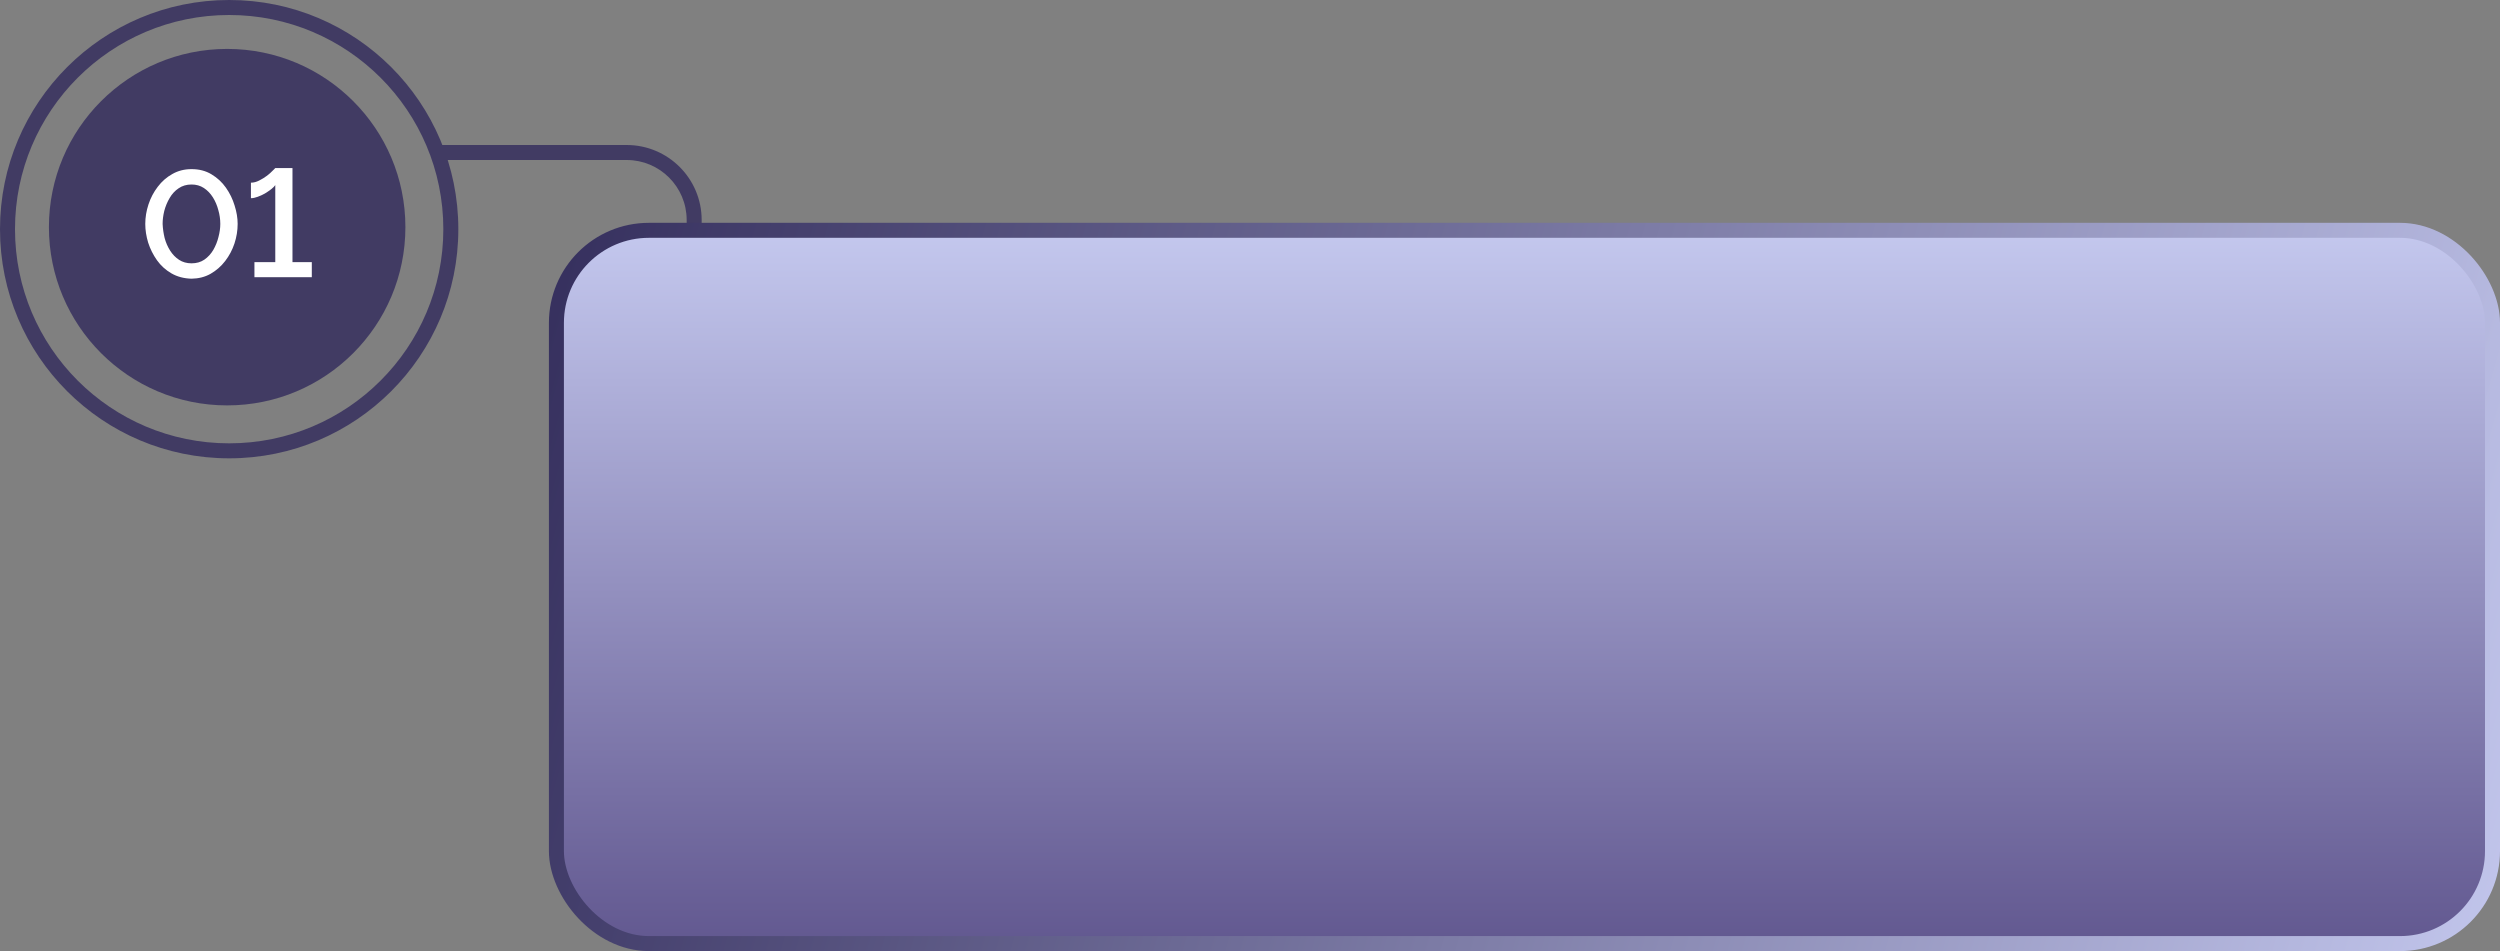
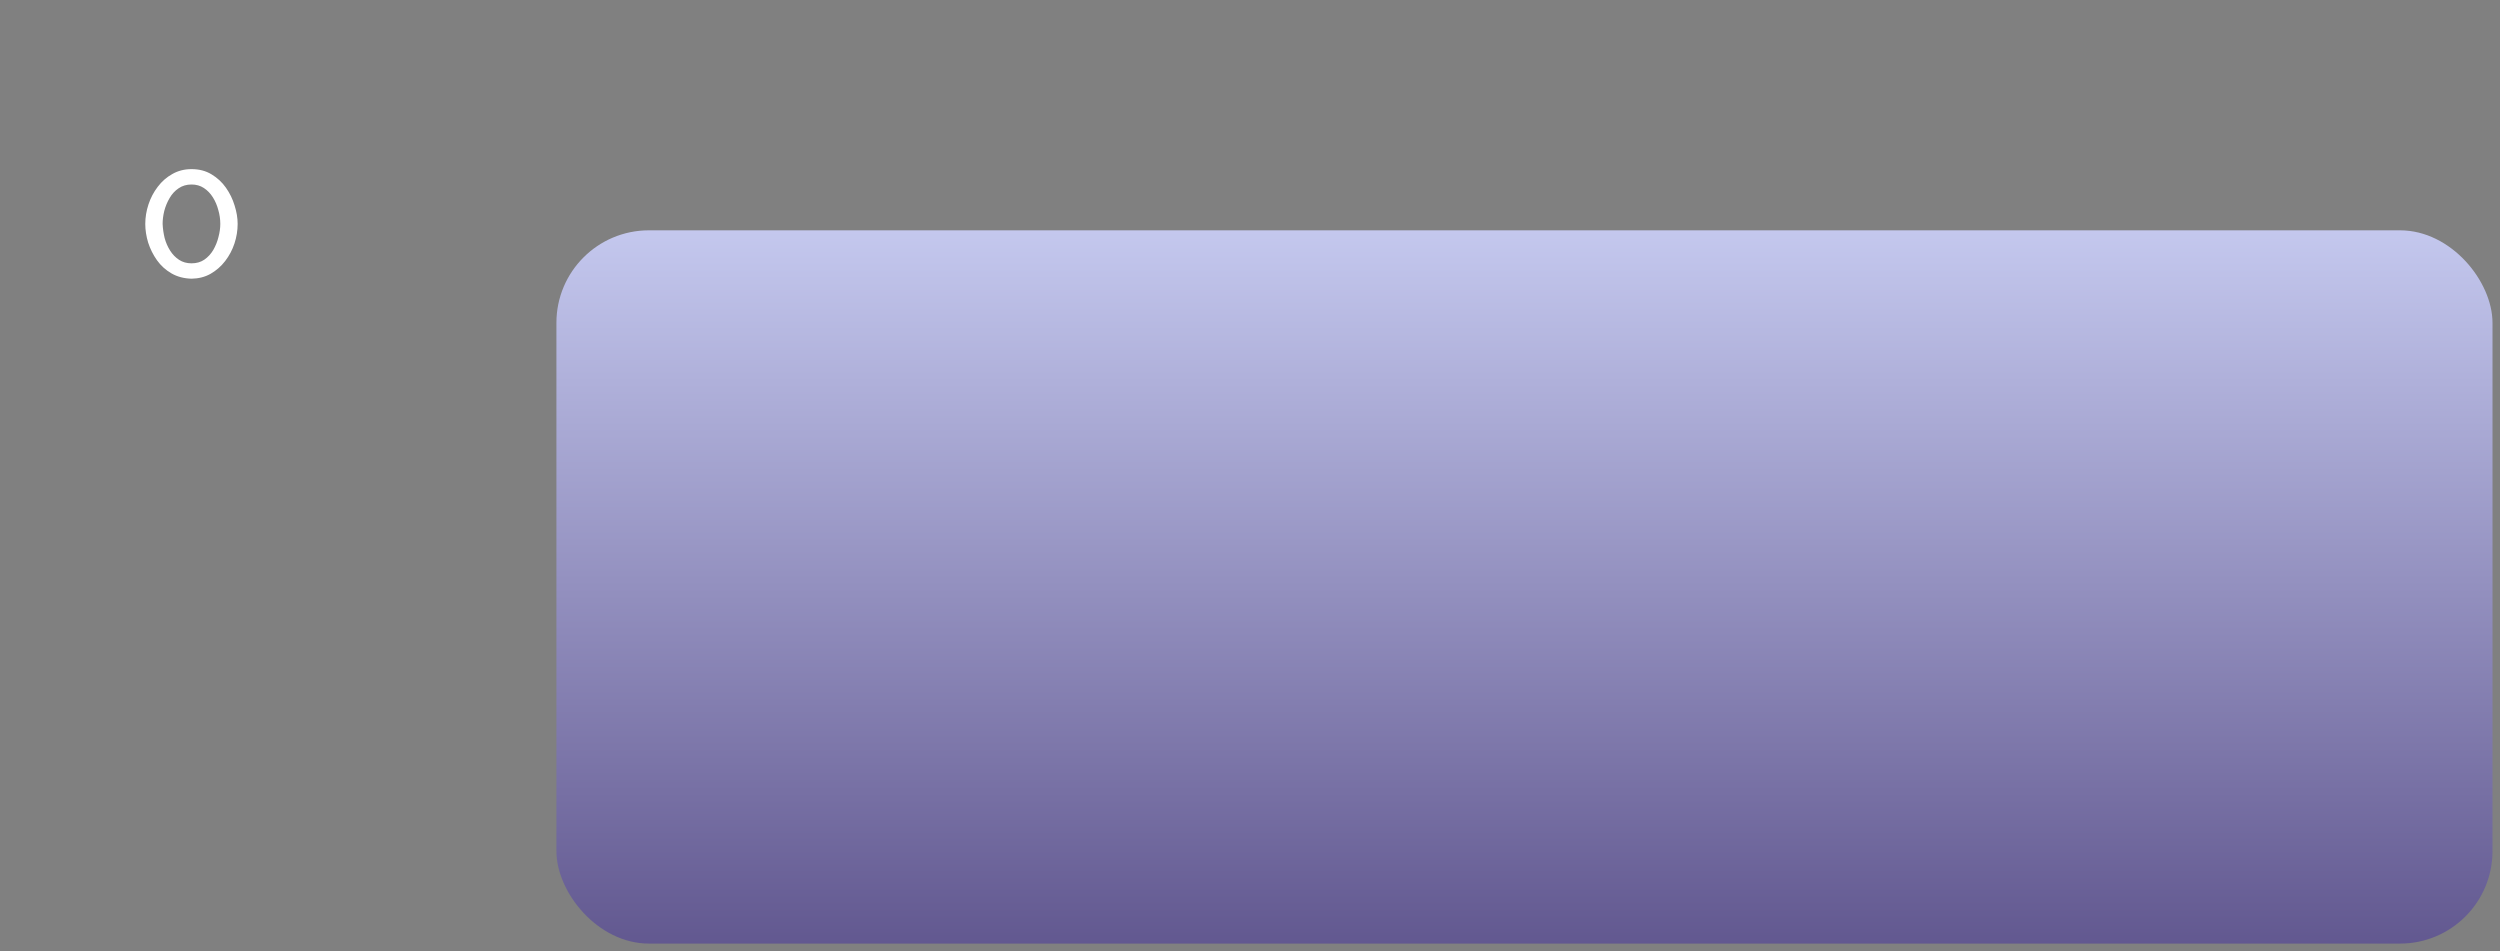
<svg xmlns="http://www.w3.org/2000/svg" width="460" height="175" viewBox="0 0 460 175" fill="none">
  <rect x="0" y="0" width="460" height="175" fill="#808080" stroke="none" />
-   <path fill-rule="evenodd" clip-rule="evenodd" d="M129.106 45.081H126.346V40.481C126.346 34.384 121.403 29.441 115.306 29.441H80.039V26.681H115.306C122.927 26.681 129.106 32.859 129.106 40.481V45.081Z" fill="#413B63" />
  <rect x="102.38" y="42.38" width="356.24" height="131.24" rx="17.02" fill="url(#paint0_linear_308_496)" />
-   <rect x="102.38" y="42.38" width="356.24" height="131.24" rx="17.02" stroke="url(#paint1_linear_308_496)" stroke-width="2.76" />
-   <path d="M74.593 41.796C74.593 59.909 59.909 74.593 41.796 74.593C23.683 74.593 9 59.909 9 41.796C9 23.683 23.683 9 41.796 9C59.909 9 74.593 23.683 74.593 41.796Z" fill="#413B63" />
-   <path fill-rule="evenodd" clip-rule="evenodd" d="M42.167 81.573C63.93 81.573 81.573 63.93 81.573 42.167C81.573 20.403 63.93 2.76 42.167 2.76C20.403 2.76 2.76 20.403 2.76 42.167C2.76 63.93 20.403 81.573 42.167 81.573ZM42.167 84.333C65.455 84.333 84.333 65.455 84.333 42.167C84.333 18.879 65.455 0 42.167 0C18.879 0 0 18.879 0 42.167C0 65.455 18.879 84.333 42.167 84.333Z" fill="#413B63" />
-   <path d="M57.372 48.228V51H46.816V48.228H50.652V34.06C50.502 34.284 50.251 34.536 49.896 34.816C49.56 35.077 49.177 35.339 48.748 35.6C48.319 35.843 47.87 36.048 47.404 36.216C46.956 36.384 46.545 36.468 46.172 36.468V33.612C46.676 33.612 47.18 33.481 47.684 33.22C48.206 32.959 48.692 32.66 49.14 32.324C49.588 31.969 49.943 31.652 50.204 31.372C50.484 31.092 50.633 30.942 50.652 30.924H53.816V48.228H57.372Z" fill="white" />
  <path d="M35.242 51.28C33.843 51.243 32.611 50.916 31.547 50.3C30.483 49.684 29.596 48.882 28.887 47.892C28.177 46.884 27.636 45.801 27.262 44.644C26.908 43.468 26.73 42.32 26.73 41.2C26.73 40.005 26.927 38.811 27.319 37.616C27.71 36.422 28.28 35.339 29.026 34.368C29.773 33.379 30.669 32.595 31.715 32.016C32.76 31.419 33.936 31.12 35.242 31.12C36.642 31.12 37.865 31.438 38.91 32.072C39.974 32.707 40.861 33.528 41.571 34.536C42.28 35.544 42.812 36.636 43.166 37.812C43.54 38.988 43.727 40.117 43.727 41.2C43.727 42.413 43.531 43.617 43.139 44.812C42.746 45.988 42.177 47.062 41.431 48.032C40.684 49.003 39.788 49.787 38.742 50.384C37.716 50.963 36.549 51.261 35.242 51.28ZM29.922 41.2C29.96 42.059 30.081 42.917 30.287 43.776C30.511 44.616 30.846 45.391 31.294 46.1C31.742 46.809 32.293 47.379 32.947 47.808C33.6 48.237 34.365 48.452 35.242 48.452C36.157 48.452 36.941 48.228 37.594 47.78C38.267 47.313 38.817 46.716 39.246 45.988C39.676 45.242 39.993 44.448 40.199 43.608C40.422 42.768 40.535 41.965 40.535 41.2C40.535 40.342 40.413 39.492 40.17 38.652C39.947 37.794 39.611 37.01 39.163 36.3C38.715 35.591 38.164 35.022 37.511 34.592C36.857 34.163 36.101 33.948 35.242 33.948C34.328 33.948 33.535 34.181 32.862 34.648C32.191 35.096 31.64 35.694 31.21 36.44C30.781 37.168 30.454 37.952 30.23 38.792C30.025 39.632 29.922 40.435 29.922 41.2Z" fill="white" />
  <defs>
    <linearGradient id="paint0_linear_308_496" x1="280.5" y1="41" x2="280.5" y2="175" gradientUnits="userSpaceOnUse">
      <stop stop-color="#C5C9EF" />
      <stop offset="1" stop-color="#61578F" />
    </linearGradient>
    <linearGradient id="paint1_linear_308_496" x1="101" y1="41" x2="477.407" y2="147.247" gradientUnits="userSpaceOnUse">
      <stop stop-color="#352F5D" />
      <stop offset="1" stop-color="#C5C9EF" />
    </linearGradient>
  </defs>
</svg>